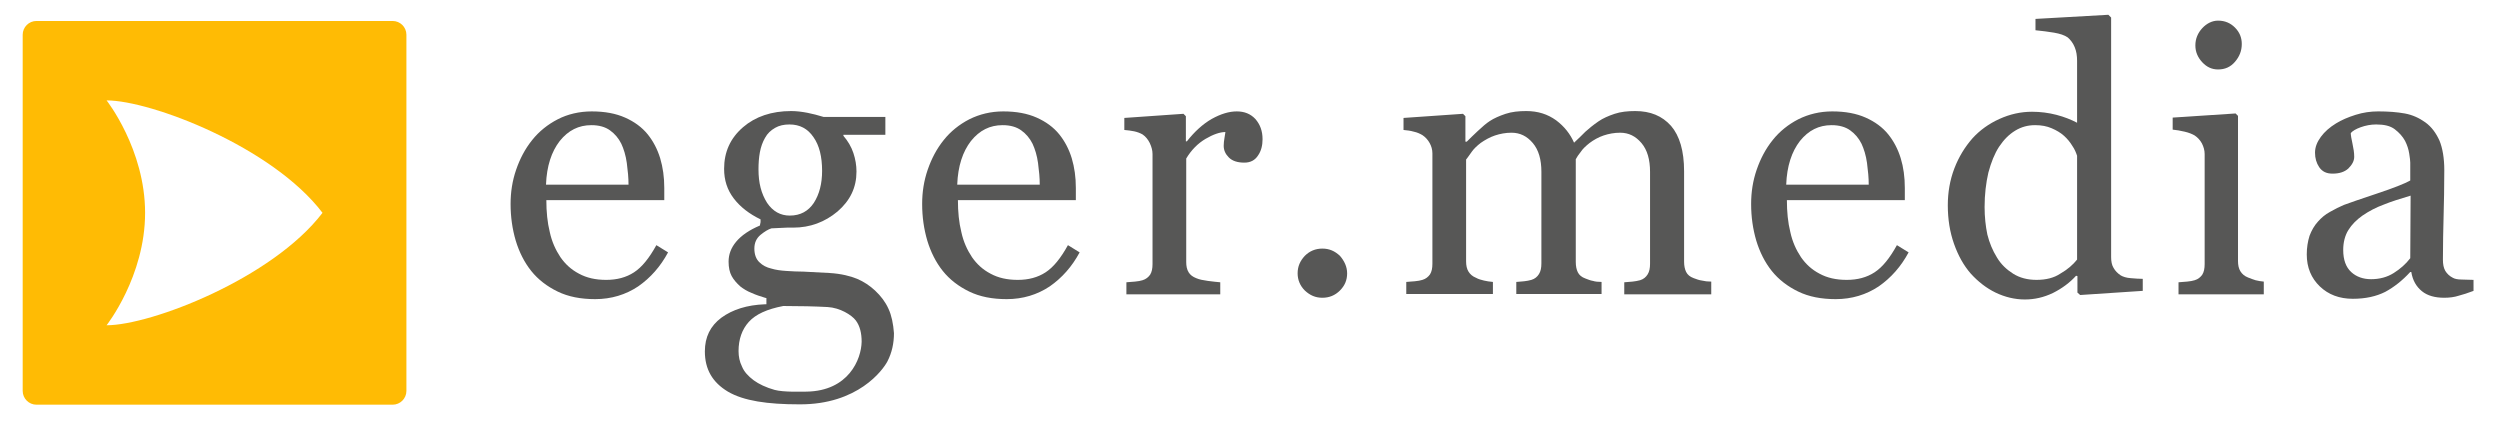
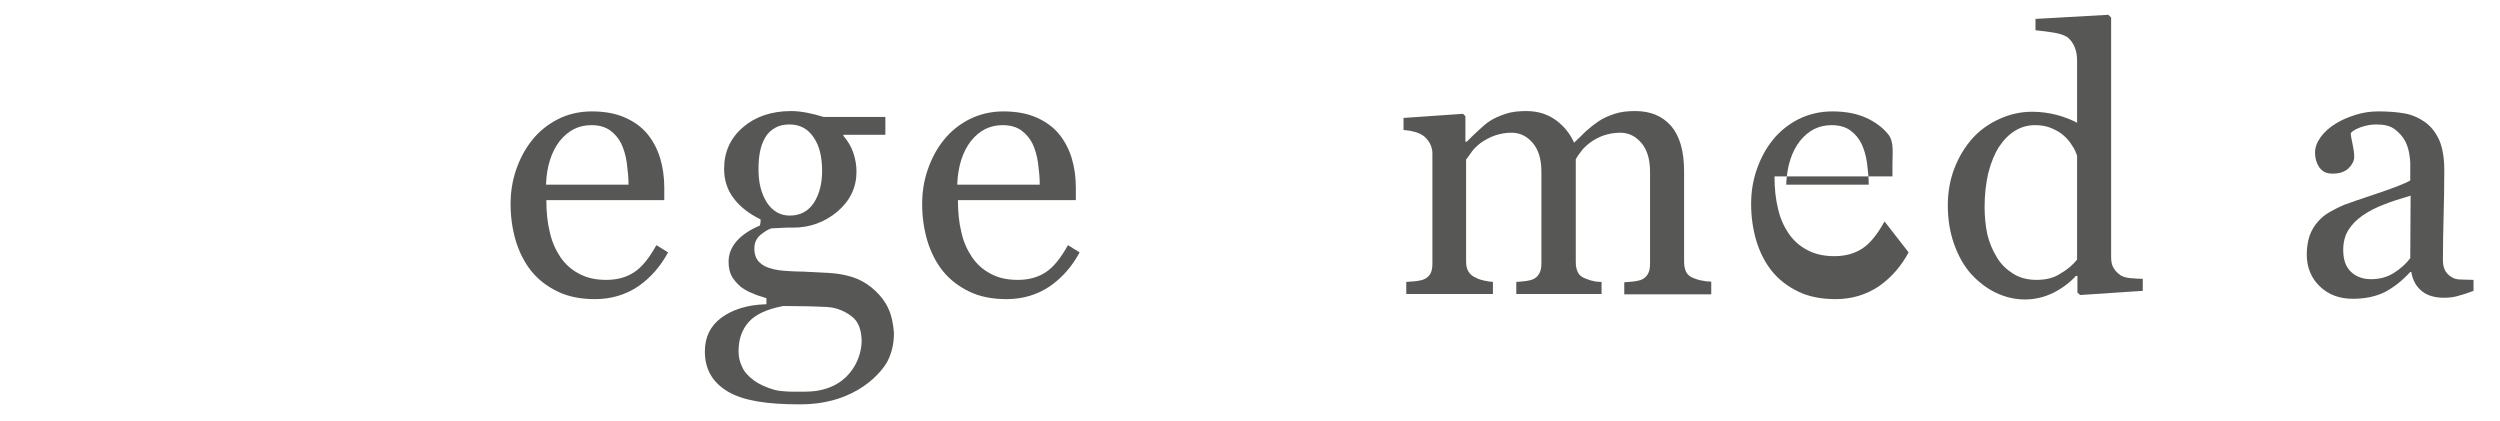
<svg xmlns="http://www.w3.org/2000/svg" version="1.1" id="Ebene_1" x="0px" y="0px" viewBox="0 0 727.1 122.5" style="enable-background:new 0 0 727.1 122.5;" xml:space="preserve">
  <style type="text/css">
	.st0{fill:#575756;}
	.st1{fill:#FFBB04;}
</style>
  <g>
    <path class="st0" d="M194.3,73.4c-2.2,4.1-5.1,7.4-8.7,9.9c-3.6,2.4-7.8,3.7-12.5,3.7c-4.2,0-7.8-0.7-10.9-2.2   c-3.1-1.5-5.7-3.5-7.7-6c-2-2.5-3.5-5.5-4.5-8.8c-1-3.4-1.5-6.9-1.5-10.7c0-3.4,0.5-6.7,1.6-9.9c1.1-3.2,2.6-6.1,4.7-8.7   c2-2.5,4.5-4.5,7.4-6s6.3-2.3,9.9-2.3c3.8,0,7,0.6,9.7,1.8c2.7,1.2,4.9,2.8,6.6,4.9c1.6,2,2.8,4.3,3.6,6.9c0.8,2.7,1.2,5.5,1.2,8.7   v3.5h-34.3c0,3.4,0.3,6.5,1,9.3c0.6,2.8,1.7,5.2,3.1,7.3c1.4,2,3.1,3.6,5.4,4.8c2.2,1.2,4.8,1.8,7.9,1.8c3.1,0,5.8-0.7,8.1-2.2   c2.3-1.5,4.4-4.1,6.5-7.9L194.3,73.4z M182.8,53.7c0-2-0.2-4-0.5-6.3c-0.3-2.2-0.9-4.1-1.6-5.6c-0.8-1.6-1.9-2.9-3.3-3.9   c-1.4-1-3.2-1.5-5.4-1.5c-3.7,0-6.7,1.5-9.2,4.6c-2.4,3.1-3.8,7.3-4,12.7H182.8z" />
    <path class="st0" d="M314,73.4c-2.2,4.1-5.1,7.4-8.7,9.9c-3.6,2.4-7.8,3.7-12.5,3.7c-4.2,0-7.8-0.7-10.9-2.2   c-3.1-1.5-5.7-3.5-7.7-6c-2-2.5-3.5-5.5-4.5-8.8c-1-3.4-1.5-6.9-1.5-10.7c0-3.4,0.5-6.7,1.6-9.9c1.1-3.2,2.6-6.1,4.7-8.7   c2-2.5,4.5-4.5,7.4-6c3-1.5,6.3-2.3,9.9-2.3c3.8,0,7,0.6,9.7,1.8c2.7,1.2,4.9,2.8,6.6,4.9c1.6,2,2.8,4.3,3.6,6.9   c0.8,2.7,1.2,5.5,1.2,8.7v3.5h-34.3c0,3.4,0.3,6.5,1,9.3c0.6,2.8,1.7,5.2,3.1,7.3c1.4,2,3.1,3.6,5.4,4.8c2.2,1.2,4.8,1.8,7.9,1.8   c3.1,0,5.8-0.7,8.1-2.2c2.3-1.5,4.4-4.1,6.5-7.9L314,73.4z M302.4,53.7c0-2-0.2-4-0.5-6.3c-0.3-2.2-0.9-4.1-1.6-5.6   c-0.8-1.6-1.9-2.9-3.3-3.9c-1.4-1-3.2-1.5-5.4-1.5c-3.7,0-6.7,1.5-9.2,4.6c-2.4,3.1-3.8,7.3-4,12.7H302.4z" />
-     <path class="st0" d="M367.2,40.5c0,1.8-0.4,3.4-1.3,4.7c-0.9,1.4-2.2,2.1-4,2.1c-2,0-3.5-0.5-4.5-1.5c-1-1-1.5-2.1-1.5-3.4   c0-0.8,0.1-1.5,0.2-2.1c0.1-0.6,0.2-1.3,0.3-1.9c-1.6,0-3.6,0.7-5.8,2c-2.2,1.3-4.1,3.2-5.6,5.7v30.1c0,1.2,0.2,2.2,0.7,3   c0.5,0.8,1.2,1.3,2.2,1.7c0.9,0.4,2,0.6,3.4,0.8c1.4,0.2,2.6,0.3,3.6,0.4v3.5h-27.3v-3.5c0.8-0.1,1.6-0.1,2.5-0.2   c0.9-0.1,1.6-0.2,2.2-0.4c1-0.3,1.7-0.9,2.2-1.6c0.5-0.8,0.7-1.8,0.7-3.1V44.8c0-1.1-0.3-2.1-0.8-3.2c-0.5-1-1.2-1.9-2.1-2.5   c-0.7-0.4-1.5-0.7-2.4-0.9c-0.9-0.2-1.9-0.3-2.9-0.4v-3.5l17.2-1.2l0.7,0.7v7.3h0.3c2.2-2.8,4.6-5,7.2-6.5c2.7-1.5,5.1-2.2,7.3-2.2   c2.2,0,4,0.7,5.4,2.2C366.5,36.2,367.2,38.1,367.2,40.5z" />
-     <path class="st0" d="M391.8,79.5c0,2-0.7,3.6-2.1,5c-1.4,1.4-3.1,2.1-5.1,2.1c-2,0-3.6-0.7-5.1-2.1c-1.4-1.4-2.1-3.1-2.1-5   c0-2,0.7-3.6,2.1-5.1c1.4-1.4,3.1-2.1,5.1-2.1c2,0,3.6,0.7,5.1,2.1C391,75.9,391.8,77.6,391.8,79.5z" />
    <path class="st0" d="M497.6,85.6h-25.2v-3.5c0.8-0.1,1.6-0.1,2.4-0.2c0.8-0.1,1.5-0.2,2.2-0.4c1-0.3,1.7-0.9,2.2-1.7   c0.5-0.8,0.7-1.8,0.7-3.1V50c0-3.6-0.8-6.4-2.5-8.4c-1.7-2-3.7-3-6.2-3c-1.7,0-3.3,0.3-4.8,0.8c-1.5,0.5-2.9,1.3-4.1,2.2   c-1,0.8-1.9,1.6-2.5,2.5c-0.7,0.9-1.2,1.6-1.5,2.2v29.9c0,1.2,0.2,2.2,0.6,3c0.4,0.8,1.1,1.4,2.2,1.8c0.8,0.3,1.5,0.6,2.2,0.7   c0.6,0.2,1.5,0.3,2.5,0.3v3.5H441v-3.5c0.8-0.1,1.6-0.1,2.3-0.2c0.8-0.1,1.4-0.2,2.1-0.4c1-0.3,1.7-0.9,2.2-1.7   c0.5-0.8,0.7-1.8,0.7-3.1V50c0-3.6-0.8-6.4-2.5-8.4c-1.7-2-3.7-3-6.2-3c-1.7,0-3.3,0.3-4.8,0.8c-1.5,0.5-2.9,1.3-4.2,2.2   c-1,0.8-1.9,1.6-2.6,2.6c-0.7,1-1.2,1.7-1.6,2.2v29.6c0,1.2,0.2,2.2,0.7,3c0.5,0.8,1.2,1.4,2.2,1.8c0.7,0.4,1.5,0.6,2.3,0.8   c0.8,0.2,1.6,0.3,2.6,0.4v3.5H409v-3.5c0.8-0.1,1.6-0.1,2.5-0.2c0.9-0.1,1.6-0.2,2.2-0.4c1-0.3,1.7-0.9,2.2-1.6   c0.5-0.8,0.7-1.8,0.7-3.1V44.6c0-1.1-0.3-2.1-0.8-3c-0.5-0.9-1.2-1.7-2.1-2.3c-0.7-0.4-1.5-0.8-2.5-1c-1-0.3-2-0.4-3-0.5v-3.5   l17.3-1.2l0.7,0.7v7.4h0.4c0.9-0.9,1.9-1.9,3.2-3.1c1.3-1.2,2.4-2.2,3.5-2.9c1.2-0.8,2.8-1.5,4.6-2.1c1.8-0.6,3.8-0.8,6-0.8   c3.4,0,6.2,0.9,8.7,2.7c2.4,1.8,4.1,4,5.2,6.5c1.3-1.2,2.4-2.3,3.3-3.2c1-0.9,2.2-1.9,3.8-3c1.3-0.9,2.9-1.6,4.7-2.2   c1.8-0.6,3.8-0.8,6-0.8c4.4,0,7.8,1.4,10.4,4.3c2.5,2.9,3.8,7.3,3.8,13.2v26.3c0,1.2,0.2,2.2,0.6,3c0.4,0.8,1.1,1.4,2.2,1.8   c0.8,0.3,1.6,0.6,2.4,0.7c0.8,0.2,1.7,0.3,2.7,0.3V85.6z" />
-     <path class="st0" d="M555.1,73.4c-2.2,4.1-5.1,7.4-8.7,9.9c-3.6,2.4-7.8,3.7-12.5,3.7c-4.2,0-7.8-0.7-10.9-2.2   c-3.1-1.5-5.7-3.5-7.7-6c-2-2.5-3.5-5.5-4.5-8.8c-1-3.4-1.5-6.9-1.5-10.7c0-3.4,0.5-6.7,1.6-9.9c1.1-3.2,2.6-6.1,4.7-8.7   c2-2.5,4.5-4.5,7.4-6c3-1.5,6.3-2.3,9.9-2.3c3.8,0,7,0.6,9.7,1.8c2.7,1.2,4.9,2.8,6.6,4.9c1.6,2,2.8,4.3,3.6,6.9s1.2,5.5,1.2,8.7   v3.5h-34.3c0,3.4,0.3,6.5,1,9.3c0.6,2.8,1.7,5.2,3.1,7.3c1.4,2,3.1,3.6,5.4,4.8c2.2,1.2,4.8,1.8,7.9,1.8c3.1,0,5.8-0.7,8.1-2.2   c2.3-1.5,4.4-4.1,6.5-7.9L555.1,73.4z M543.5,53.7c0-2-0.2-4-0.5-6.3c-0.3-2.2-0.9-4.1-1.6-5.6c-0.8-1.6-1.9-2.9-3.3-3.9   c-1.4-1-3.2-1.5-5.4-1.5c-3.7,0-6.7,1.5-9.2,4.6c-2.4,3.1-3.8,7.3-4,12.7H543.5z" />
+     <path class="st0" d="M555.1,73.4c-2.2,4.1-5.1,7.4-8.7,9.9c-3.6,2.4-7.8,3.7-12.5,3.7c-4.2,0-7.8-0.7-10.9-2.2   c-3.1-1.5-5.7-3.5-7.7-6c-2-2.5-3.5-5.5-4.5-8.8c-1-3.4-1.5-6.9-1.5-10.7c0-3.4,0.5-6.7,1.6-9.9c1.1-3.2,2.6-6.1,4.7-8.7   c2-2.5,4.5-4.5,7.4-6c3-1.5,6.3-2.3,9.9-2.3c3.8,0,7,0.6,9.7,1.8c2.7,1.2,4.9,2.8,6.6,4.9s1.2,5.5,1.2,8.7   v3.5h-34.3c0,3.4,0.3,6.5,1,9.3c0.6,2.8,1.7,5.2,3.1,7.3c1.4,2,3.1,3.6,5.4,4.8c2.2,1.2,4.8,1.8,7.9,1.8c3.1,0,5.8-0.7,8.1-2.2   c2.3-1.5,4.4-4.1,6.5-7.9L555.1,73.4z M543.5,53.7c0-2-0.2-4-0.5-6.3c-0.3-2.2-0.9-4.1-1.6-5.6c-0.8-1.6-1.9-2.9-3.3-3.9   c-1.4-1-3.2-1.5-5.4-1.5c-3.7,0-6.7,1.5-9.2,4.6c-2.4,3.1-3.8,7.3-4,12.7H543.5z" />
    <path class="st0" d="M623.1,84.6L605,85.8l-0.8-0.7v-4.8l-0.4-0.1c-1.8,2-4.1,3.7-6.7,5c-2.7,1.3-5.4,1.9-8.2,1.9   c-2.9,0-5.8-0.7-8.5-2c-2.7-1.3-5.1-3.2-7.2-5.5c-2.1-2.4-3.7-5.3-4.9-8.7c-1.2-3.4-1.8-7.1-1.8-11.2c0-3.7,0.6-7.3,1.9-10.7   c1.3-3.4,3.1-6.3,5.3-8.8c2.1-2.3,4.7-4.2,7.8-5.6c3.1-1.4,6.2-2.1,9.5-2.1c2.4,0,4.8,0.3,7.1,0.9c2.3,0.6,4.3,1.4,6,2.3v-18   c0-1.5-0.2-2.8-0.7-4c-0.5-1.2-1.2-2.1-2-2.8c-1-0.7-2.3-1.1-4-1.4c-1.7-0.3-3.5-0.5-5.4-0.7V5.5l21.2-1.2l0.8,0.8v69.7   c0,1.2,0.2,2.3,0.7,3.1c0.5,0.9,1.2,1.6,2.1,2.2c0.7,0.4,1.6,0.7,2.9,0.8c1.3,0.1,2.4,0.2,3.5,0.2V84.6z M604.1,75.5V45.3   c-0.3-0.9-0.7-1.9-1.4-2.9c-0.6-1-1.4-2-2.4-2.9c-1-0.9-2.2-1.6-3.6-2.2c-1.4-0.6-2.9-0.9-4.8-0.9c-2.1,0-4,0.5-5.8,1.6   c-1.8,1.1-3.3,2.6-4.7,4.7c-1.3,2-2.3,4.5-3.1,7.5c-0.7,3-1.1,6.4-1.1,10c0,2.9,0.3,5.6,0.8,8c0.6,2.4,1.5,4.6,2.8,6.7   c1.2,2,2.8,3.5,4.7,4.7c1.9,1.2,4.2,1.8,6.8,1.8c2.8,0,5.1-0.6,6.9-1.8C601.3,78.4,602.9,77,604.1,75.5z" />
-     <path class="st0" d="M658.6,85.6h-25v-3.5c0.8-0.1,1.6-0.1,2.5-0.2c0.9-0.1,1.6-0.2,2.2-0.4c1-0.3,1.7-0.9,2.2-1.6   c0.5-0.8,0.7-1.8,0.7-3.1V44.8c0-1.1-0.3-2.1-0.8-3.1c-0.5-0.9-1.2-1.7-2.1-2.3c-0.7-0.4-1.6-0.8-2.9-1.1c-1.3-0.3-2.4-0.5-3.5-0.6   v-3.5l18.3-1.2l0.7,0.7v42.2c0,1.2,0.2,2.2,0.7,3c0.5,0.8,1.2,1.4,2.2,1.8c0.8,0.3,1.5,0.6,2.2,0.8c0.7,0.2,1.5,0.3,2.4,0.4V85.6z    M652,12.8c0,2-0.7,3.7-2,5.2c-1.3,1.5-2.9,2.2-4.9,2.2c-1.8,0-3.3-0.7-4.6-2.1c-1.3-1.4-2-3-2-4.9c0-1.9,0.7-3.6,2-5   c1.3-1.4,2.9-2.2,4.6-2.2c2,0,3.6,0.7,4.9,2C651.4,9.4,652,11,652,12.8z" />
    <path class="st0" d="M719.4,84.6c-1.6,0.6-3.1,1.1-4.3,1.4c-1.2,0.4-2.7,0.6-4.2,0.6c-2.7,0-4.9-0.6-6.5-1.9   c-1.6-1.3-2.7-3.1-3.1-5.6h-0.3c-2.3,2.5-4.7,4.4-7.3,5.8c-2.6,1.3-5.7,2-9.4,2c-3.9,0-7.1-1.2-9.6-3.6c-2.5-2.4-3.8-5.5-3.8-9.3   c0-2,0.3-3.8,0.8-5.4c0.6-1.6,1.4-3,2.5-4.2c0.9-1,2-2,3.5-2.8c1.4-0.8,2.8-1.5,4-2c1.6-0.6,4.8-1.7,9.6-3.3   c4.8-1.6,8.1-2.9,9.7-3.8v-5.2c0-0.5-0.1-1.3-0.3-2.6c-0.2-1.3-0.6-2.5-1.2-3.7c-0.7-1.3-1.7-2.4-3-3.4c-1.3-1-3.1-1.4-5.4-1.4   c-1.6,0-3.1,0.3-4.5,0.8c-1.4,0.5-2.4,1.1-2.9,1.7c0,0.7,0.2,1.7,0.5,3.1c0.3,1.4,0.5,2.6,0.5,3.8c0,1.2-0.6,2.3-1.7,3.4   c-1.1,1-2.6,1.5-4.6,1.5c-1.8,0-3-0.6-3.9-1.9c-0.8-1.2-1.2-2.6-1.2-4.2c0-1.6,0.6-3.1,1.7-4.6c1.1-1.5,2.6-2.8,4.4-3.9   c1.6-1,3.5-1.8,5.7-2.5c2.2-0.7,4.4-1,6.6-1c2.9,0,5.5,0.2,7.7,0.6c2.2,0.4,4.2,1.3,6,2.6c1.8,1.3,3.1,3.1,4.1,5.3   c0.9,2.2,1.4,5.1,1.4,8.6c0,5-0.1,9.4-0.2,13.3c-0.1,3.9-0.2,8.1-0.2,12.7c0,1.4,0.2,2.4,0.7,3.3c0.5,0.8,1.2,1.5,2.2,2   c0.5,0.3,1.4,0.5,2.5,0.5c1.1,0,2.3,0.1,3.5,0.1V84.6z M701.1,56.9c-3,0.9-5.6,1.7-7.8,2.6c-2.2,0.8-4.3,1.9-6.2,3.2   c-1.7,1.2-3.1,2.6-4.1,4.2c-1,1.6-1.5,3.6-1.5,5.8c0,2.9,0.8,5,2.3,6.4c1.5,1.4,3.5,2.1,5.8,2.1c2.5,0,4.7-0.6,6.6-1.8   c1.9-1.2,3.5-2.6,4.8-4.3L701.1,56.9z" />
  </g>
  <path class="st0" d="M258.4,89.8c-0.9-2-2.2-3.7-3.9-5.3c-1.5-1.4-3.3-2.6-5.2-3.4c-1.9-0.8-4.7-1.5-8-1.7c-3.3-0.2-5.8-0.3-7.6-0.4  c-1.7,0-3.4-0.1-5-0.2c-1.6-0.1-3.1-0.3-4.4-0.7c-1.3-0.3-2.5-0.9-3.4-1.8c-1-0.9-1.5-2.3-1.5-4c0-1.7,0.6-3,1.8-4  c1.1-0.9,2.2-1.6,3.2-1.9l0.2,0l4.3-0.2h1.8c4.9,0,9.2-1.6,12.9-4.7c3.7-3.2,5.5-7,5.5-11.6c0-1.8-0.3-3.6-0.9-5.4  c-0.6-1.8-1.6-3.5-2.9-5v-0.3h12.2V34h-18c-1.6-0.5-3.2-0.9-4.7-1.2c-1.6-0.3-3.1-0.5-4.7-0.5c-5.7,0-10.4,1.6-14,4.7  c-3.7,3.2-5.5,7.2-5.5,12.1c0,3.3,0.9,6.1,2.8,8.6c1.9,2.5,4.5,4.5,7.8,6.1v0.8l-0.2,1c-3.1,1.3-5.4,2.9-6.9,4.7  c-1.5,1.8-2.2,3.7-2.2,5.8c0,1.7,0.3,3.1,0.9,4.2c0.6,1.1,1.5,2.1,2.5,3c0.9,0.7,2,1.4,3.3,1.9c1.3,0.6,2.6,1,3.9,1.4l0.4,0.1v1.8  l-0.5,0c-5.1,0.2-9.3,1.5-12.6,3.9c-3.2,2.4-4.8,5.6-4.8,9.8c0,5.2,2.2,9,6.7,11.7c4.6,2.7,11.5,3.7,20.8,3.7  c17,0.1,24.3-10,25.6-12.5c1.3-2.5,1.9-5.3,1.9-8.2C259.8,94.2,259.3,91.7,258.4,89.8z M220.6,49.3c0-1.7,0.1-3.4,0.4-5  c0.3-1.6,0.8-3,1.5-4.2c0.7-1.3,1.7-2.2,2.9-2.9c1.2-0.7,2.6-1,4.2-1c3,0,5.3,1.2,7,3.7c1.7,2.4,2.5,5.7,2.5,9.8  c0,3.7-0.8,6.8-2.4,9.3c-1.6,2.4-3.9,3.7-7,3.7c-2.7,0-4.9-1.2-6.6-3.7C221.4,56.3,220.6,53.2,220.6,49.3z M234.6,113.9  c-1.5,0-6.7,0.2-9.3-0.5c-2.5-0.7-4.6-1.7-6.1-2.8c-1.6-1.2-2.8-2.5-3.4-4c-0.7-1.4-1-2.9-1-4.5c0-3.4,1-6.3,3-8.5  c2-2.2,5.3-3.7,10-4.6l0.1,0c4.8,0,9.1,0.1,12.8,0.3c3.6,0.2,7,2.3,8.2,3.9c1.2,1.6,1.7,3.7,1.7,6.2  C250.5,104.5,246.8,113.7,234.6,113.9z" />
  <g>
-     <path class="st1" d="M114.2,6.1H10.6c-2.2,0-4,1.8-4,4v103.6c0,2.2,1.8,4,4,4h103.6c2.2,0,4-1.8,4-4V10.1   C118.2,7.9,116.4,6.1,114.2,6.1z M31,94.6c0,0,11.2-14.2,11.2-32.7C42.2,43.4,31,29.2,31,29.2c12.9,0,48.2,13.5,62.8,32.7   C79.2,81,43.9,94.6,31,94.6z" />
-   </g>
+     </g>
</svg>